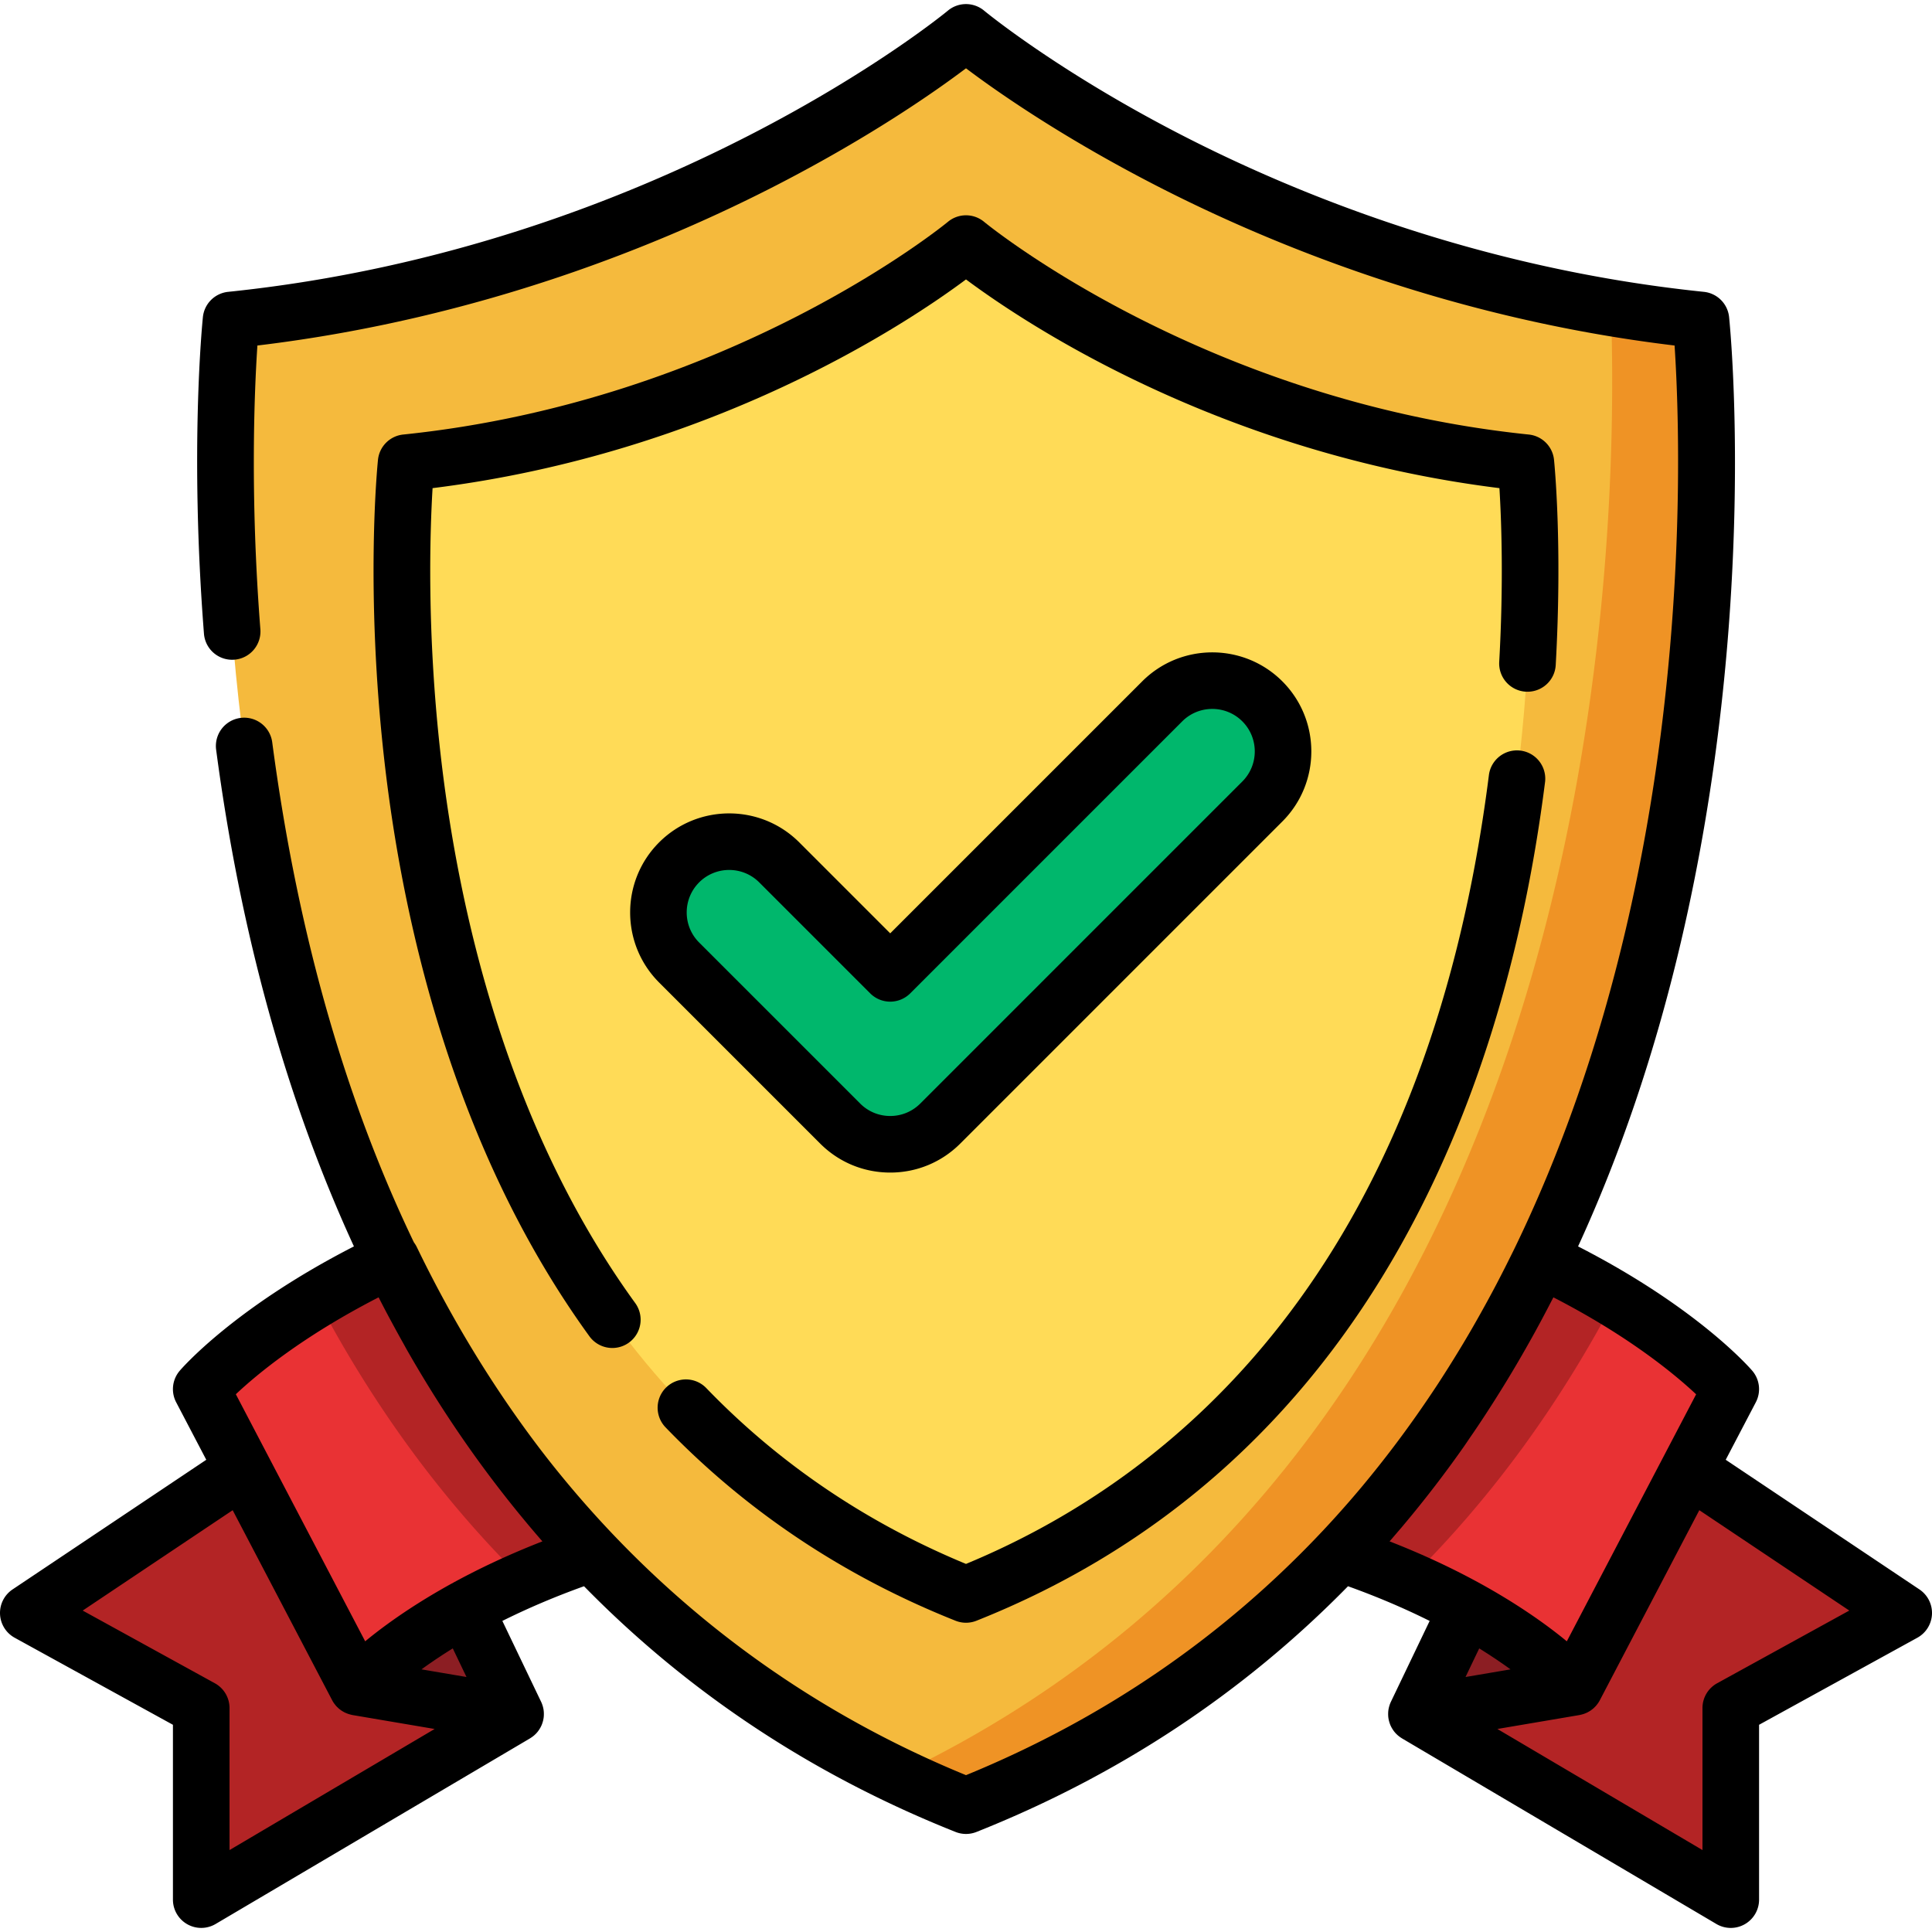
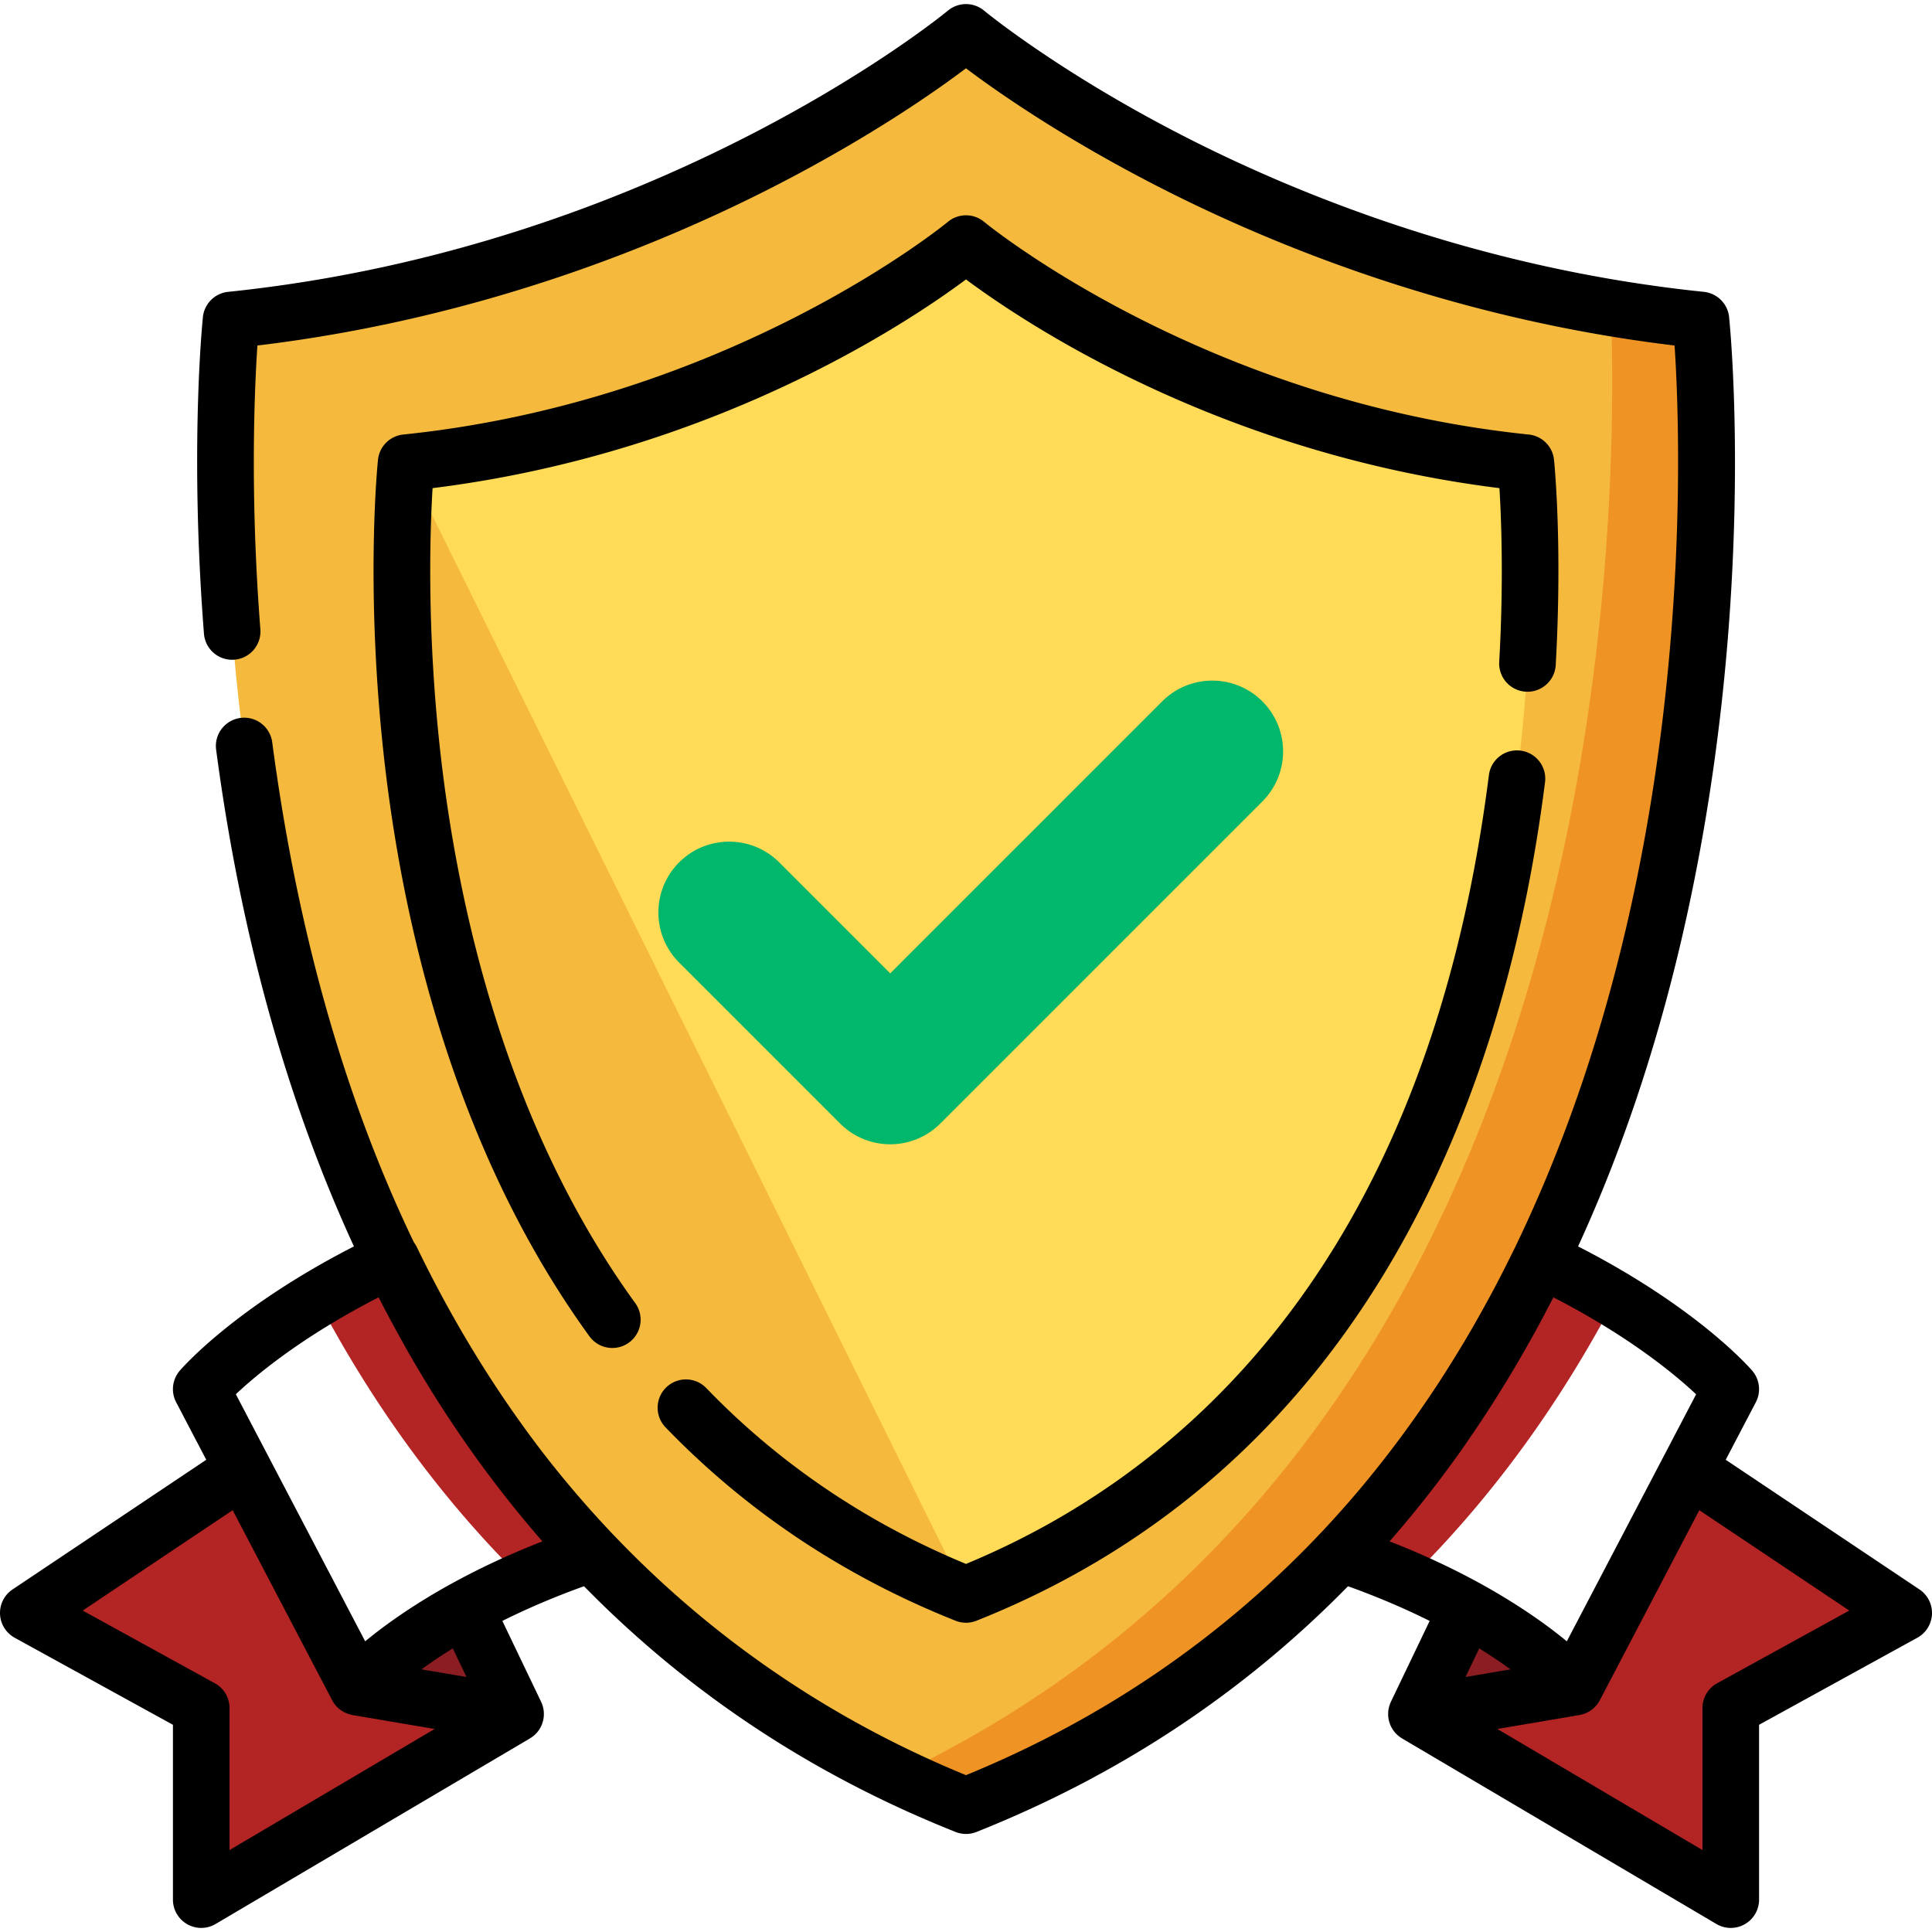
<svg xmlns="http://www.w3.org/2000/svg" x="0" y="0" viewBox="0 0 512.004 512.004" style="enable-background:new 0 0 512 512" xml:space="preserve">
  <g>
    <path d="M123.141 426.32c-19.853 10.951-28.466 20.797-28.466 20.797l-30.244-57.77-56.932 38.102 45.83 25.206v50.769l83.31-49.183-13.329-27.814-.169-.107zM388.862 426.32c19.853 10.951 28.466 20.797 28.466 20.797l30.244-57.77 56.933 38.103-45.83 25.206v50.769l-83.31-49.183 13.329-27.814.168-.108z" style="" fill="#b32425" data-original="#b32425" />
    <path d="M123.31 426.426s-.13-.004-.352-.004c-19.721 10.91-28.283 20.694-28.283 20.694l41.962 7.123-13.327-27.813zM388.693 426.426s.13-.004.352-.004c19.721 10.91 28.283 20.694 28.283 20.694l-41.962 7.123 13.327-27.813z" style="" fill="#8c1e23" data-original="#8c1e23" />
-     <path d="M103.721 333.777c-35.395 16.786-50.392 34.362-50.392 34.362l41.347 78.978s18.042-20.638 62.149-35.392c-22.41-23.678-39.736-50.334-53.104-77.948zM408.283 333.777c-13.369 27.614-30.694 54.269-53.104 77.948 44.107 14.754 62.149 35.392 62.149 35.392l41.347-78.978c-.001 0-14.998-17.577-50.392-34.362z" style="" fill="#e93234" data-original="#e93234" />
    <path d="M256.001 478.523C482.056 388.6 450.774 84.799 450.774 84.799c-118.172-12.19-194.773-76.22-194.773-76.22S179.4 72.609 61.229 84.799c0 0-31.282 303.801 194.772 393.724z" style="" fill="#f5ba3d" data-original="#f5ba3d" />
    <path d="M408.283 333.777c-13.369 27.614-30.694 54.269-53.104 77.948a217.738 217.738 0 0 1 18.157 6.971c22.769-22.413 40.631-47.826 54.621-74.389-5.692-3.432-12.227-6.998-19.674-10.53zM103.721 333.777c13.369 27.614 30.694 54.269 53.104 77.948a217.738 217.738 0 0 0-18.157 6.971c-22.769-22.413-40.631-47.826-54.621-74.389 5.691-3.432 12.225-6.998 19.674-10.53z" style="" fill="#b32425" data-original="#b32425" />
    <path d="M450.774 84.799a381.49 381.49 0 0 1-23.861-3.236c2.486 69.844-3.952 301.074-189.221 388.939a293.814 293.814 0 0 0 18.31 8.021C482.056 388.6 450.774 84.799 450.774 84.799z" style="" fill="#ef9325" data-original="#ef9325" />
-     <path d="M256.001 422.549c172.204-68.502 148.374-299.932 148.374-299.932-90.021-9.286-148.374-58.064-148.374-58.064s-58.353 48.777-148.374 58.064c0 0-23.83 231.43 148.374 299.932z" style="" fill="#ffdb57" data-original="#ffdb57" />
+     <path d="M256.001 422.549c172.204-68.502 148.374-299.932 148.374-299.932-90.021-9.286-148.374-58.064-148.374-58.064s-58.353 48.777-148.374 58.064z" style="" fill="#ffdb57" data-original="#ffdb57" />
    <path d="M235.92 303.249a18.768 18.768 0 0 1-13.268-5.495l-42.675-42.675c-7.328-7.328-7.328-19.208 0-26.535 7.328-7.328 19.207-7.328 26.534 0l29.408 29.408 72.083-72.083c7.328-7.328 19.208-7.329 26.534-.001 7.328 7.328 7.328 19.208 0 26.535l-85.35 85.349a18.755 18.755 0 0 1-13.266 5.497z" style="" fill="#00b76c" data-original="#00b76c" />
    <path d="m508.674 421.218-51.338-34.359 7.98-15.243a7.496 7.496 0 0 0-.939-8.344c-.612-.719-14.506-16.743-46.168-32.959 11.325-24.654 20.44-51.615 27.248-80.662 20.488-87.412 13.1-162.467 12.775-165.619a7.497 7.497 0 0 0-6.689-6.69c-59.676-6.156-108.315-26.058-138.608-41.668-32.93-16.969-51.941-32.694-52.125-32.847a7.5 7.5 0 0 0-9.617 0c-.749.626-76.167 62.697-190.734 74.516a7.498 7.498 0 0 0-6.689 6.69c-.146 1.415-3.523 35.203.281 83.9a7.49 7.49 0 0 0 8.058 6.891 7.498 7.498 0 0 0 6.892-8.058c-2.782-35.621-1.567-63.497-.787-75.2 59.369-7.112 107.689-27.039 138.157-42.786 24.832-12.834 41.84-24.805 49.63-30.679 7.788 5.874 24.798 17.845 49.629 30.679 30.469 15.747 78.787 35.673 138.155 42.786 1.289 19.439 3.745 83.533-12.928 154.665-7.223 30.815-17.114 59.146-29.539 84.718-.348.716-.704 1.422-1.056 2.132a337.838 337.838 0 0 1-2.328 4.621 347.63 347.63 0 0 1-1.335 2.579 336.924 336.924 0 0 1-4.696 8.621 337.808 337.808 0 0 1-1.969 3.457 328.506 328.506 0 0 1-2.019 3.43c-.489.821-.985 1.633-1.48 2.446a308.847 308.847 0 0 1-4.89 7.779c-.122.187-.24.377-.362.564a305.558 305.558 0 0 1-3.765 5.607 288.755 288.755 0 0 1-16.47 21.767l-.099.12a282.187 282.187 0 0 1-3.383 3.965 282.926 282.926 0 0 1-2.71 3.059c-.183.204-.364.412-.547.615a269.909 269.909 0 0 1-3.106 3.383l-.16.172c-26.466 28.298-58.266 50.143-94.941 65.172-35.908-14.727-76.107-39.926-110.203-82.992l-.327-.415a279.403 279.403 0 0 1-2.049-2.64c-12.437-16.272-23.475-34.3-32.954-53.88a7.508 7.508 0 0 0-.78-1.271c-17.174-35.737-30.509-79.345-37.553-132.585a7.498 7.498 0 0 0-14.866 1.967c6.463 48.846 18.728 92.993 36.525 131.691-31.665 16.218-45.558 32.242-46.171 32.96a7.501 7.501 0 0 0-.94 8.344l7.98 15.243-51.337 34.359a7.5 7.5 0 0 0 .558 12.801l41.945 23.07v46.335a7.5 7.5 0 0 0 11.31 6.456l83.31-49.183c.052-.031.098-.066.149-.098a8.312 8.312 0 0 0 .684-.481c.068-.054.137-.107.203-.163.176-.149.343-.305.503-.467.026-.026.053-.049.078-.076.194-.203.374-.416.542-.637l.018-.021c.013-.018.023-.038.036-.056.172-.233.328-.474.471-.724.03-.053.062-.105.091-.158.145-.268.276-.542.387-.824.019-.048.034-.097.052-.146.09-.244.167-.492.232-.743.017-.067.036-.133.051-.2.067-.293.118-.588.15-.888.004-.04.005-.08.008-.121.024-.27.032-.541.026-.813a7.546 7.546 0 0 0-.099-1.107l-.014-.064a7.38 7.38 0 0 0-.27-1.044 7.44 7.44 0 0 0-.345-.869l-10.271-21.433c6.165-3.073 13.36-6.224 21.64-9.192 27.675 28.248 60.589 50.051 98.461 65.116a7.498 7.498 0 0 0 5.542 0c37.805-15.039 70.77-36.862 98.464-65.114 8.279 2.968 15.473 6.118 21.637 9.191l-10.271 21.433a7.455 7.455 0 0 0-.412 1.084 7.396 7.396 0 0 0-.203.831c-.004.021-.01.042-.013.063a7.546 7.546 0 0 0-.095.921c-.003.063-.003.125-.004.187-.005.272.002.543.026.813.004.04.004.081.008.121.031.299.083.595.15.887.015.068.034.134.052.201.064.251.141.498.231.741.018.049.033.099.052.148.111.282.241.555.386.822.029.054.061.107.092.16.143.248.298.49.469.721.014.018.023.039.037.057l.018.021c.168.221.348.434.542.637.025.027.052.05.078.076.159.162.327.318.503.467.066.056.135.109.203.163a7.634 7.634 0 0 0 .683.481c.051.032.097.067.149.098l83.309 49.183a7.488 7.488 0 0 0 7.53.055 7.5 7.5 0 0 0 3.78-6.511V457.09l41.945-23.07a7.499 7.499 0 0 0 3.878-6.244 7.514 7.514 0 0 0-3.325-6.558zM112.24 442.012c.388-.279.775-.557 1.183-.843.25-.176.517-.356.775-.534.418-.288.832-.575 1.269-.87.264-.177.545-.36.817-.54.459-.305.913-.607 1.393-.918.172-.111.358-.225.533-.337.54-.346 1.085-.692 1.65-1.044l.133-.081 3.632 7.579-11.923-2.024c.173-.127.357-.258.538-.388zm-55.298 4.073-35.026-19.264 39.746-26.599 26.371 50.373c.145.277.307.542.483.795.069.099.15.188.223.283.116.151.23.305.357.445.126.14.264.267.399.397.085.081.165.167.254.243.166.145.343.277.522.407.065.047.128.097.194.142.2.136.409.258.622.375.05.027.099.056.15.082a7.28 7.28 0 0 0 .824.363 7.589 7.589 0 0 0 .873.265c.163.039.322.089.489.117l21.758 3.693-54.352 32.089v-37.635a7.507 7.507 0 0 0-3.887-6.571zm86.803-37.602c-9.354 3.646-17.362 7.496-24.16 11.242-.021.012-.044.018-.065.03l-.189.106-.002.001-.075.042a158.331 158.331 0 0 0-2.652 1.502c-.334.193-.669.385-.996.577l-.11.065-.151.089c-.901.53-1.773 1.054-2.625 1.575l-.397.242c-.517.319-1.02.634-1.519.949l-.317.201-.038.024c-5.766 3.665-10.304 7.061-13.672 9.84l-24.53-46.855-9.747-18.621c5.459-5.151 17.575-15.272 37.837-25.683a339.935 339.935 0 0 0 2.359 4.535c.404.763.817 1.518 1.226 2.276a337.186 337.186 0 0 0 3.148 5.717c.237.421.462.853.7 1.272 8.01 14.075 16.843 27.203 26.457 39.392l.667.845c.781.983 1.566 1.961 2.358 2.931.407.499.817.994 1.226 1.49.697.843 1.392 1.687 2.095 2.52a276.115 276.115 0 0 0 3.172 3.696zm246.787 31.455 1.482-3.091.134.082c.564.35 1.105.695 1.642 1.039.177.113.366.229.541.342.482.311.937.615 1.397.921.269.178.549.36.811.536.438.295.853.583 1.272.872.258.178.524.358.774.534.4.281.78.553 1.161.827.188.135.38.272.563.405l-11.923 2.024 2.146-4.491zm-22.223-31.514c.647-.739 1.283-1.49 1.921-2.236.389-.455.781-.904 1.168-1.361a307.106 307.106 0 0 0 2.905-3.493l.098-.119a301.29 301.29 0 0 0 13.539-17.84c.574-.818 1.126-1.659 1.692-2.484a290.621 290.621 0 0 0 2.055-3.017 303.124 303.124 0 0 0 4.058-6.224 321.517 321.517 0 0 0 7.15-11.754 340.28 340.28 0 0 0 2.48-4.349c.449-.803.901-1.603 1.345-2.412a344.002 344.002 0 0 0 4.215-7.916c.243-.47.491-.936.732-1.408 20.12 10.353 32.325 20.532 37.828 25.699l-34.269 65.459c-3.369-2.779-7.907-6.176-13.675-9.841l-.035-.023-.316-.201c-.498-.315-1.001-.63-1.517-.948l-.499-.303c-.82-.502-1.659-1.006-2.525-1.516l-.151-.089-.11-.065c-.327-.192-.663-.384-.996-.577-.562-.324-1.131-.648-1.711-.975-.312-.175-.624-.351-.941-.527l-.075-.042-.001-.001-.189-.106c-.021-.012-.044-.019-.065-.031-6.798-3.746-14.806-7.597-24.16-11.242l.049-.058zm86.752 37.661a7.501 7.501 0 0 0-3.885 6.57v37.635l-54.352-32.089 21.758-3.693c.079-.013.154-.04.232-.056a7.831 7.831 0 0 0 .938-.253c.174-.06.345-.126.513-.199.125-.053.249-.107.371-.167.165-.081.324-.171.482-.264.115-.067.23-.132.34-.205a7.91 7.91 0 0 0 .458-.336c.099-.077.201-.149.295-.231a7.48 7.48 0 0 0 .446-.427c.077-.078.159-.15.232-.232.169-.187.325-.388.475-.593.038-.052.082-.098.118-.151.178-.255.341-.523.487-.802l26.372-50.373 39.745 26.599-35.025 19.267z" fill="#000000" data-original="#000000" />
    <path d="M412.285 176.244c1.797-31.992-.358-53.496-.451-54.396a7.498 7.498 0 0 0-6.689-6.69c-86.497-8.923-143.771-55.89-144.334-56.359a7.505 7.505 0 0 0-9.612-.004c-.568.474-57.842 47.441-144.34 56.363a7.498 7.498 0 0 0-6.689 6.69c-.143 1.39-3.445 34.561 1.706 79.853 4.773 41.957 18.074 102.462 54.331 152.437a7.49 7.49 0 0 0 6.074 3.095 7.497 7.497 0 0 0 6.062-11.902c-34.267-47.233-46.934-104.902-51.527-144.963-3.766-32.849-2.871-59.582-2.177-71.005 74.235-9.23 125.832-43.734 141.362-55.312 15.531 11.579 67.123 46.085 141.367 55.312.513 8.348 1.134 24.879-.056 46.037a7.496 7.496 0 0 0 7.065 7.906c4.146.225 7.676-2.927 7.908-7.062zM253.23 429.515a7.498 7.498 0 0 0 5.542 0c48.338-19.229 86.17-52.708 112.444-99.507 19.453-34.649 32.324-75.985 38.256-122.862a7.499 7.499 0 0 0-14.876-1.883c-16.689 131.869-83.947 186.559-138.597 209.194-26.409-10.927-49.568-26.611-68.869-46.646a7.498 7.498 0 0 0-10.799 10.404c21.466 22.281 47.338 39.541 76.899 51.3z" fill="#000000" data-original="#000000" />
-     <path d="M235.919 310.746c7.016 0 13.61-2.732 18.569-7.691l85.351-85.35c10.238-10.239 10.238-26.899-.001-37.139-10.24-10.239-26.898-10.237-37.138.001l-66.781 66.781-24.106-24.107c-10.24-10.239-26.898-10.238-37.138.001-10.238 10.24-10.238 26.899 0 37.138l42.677 42.676c4.958 4.96 11.553 7.69 18.567 7.69zm-50.642-76.901a11.231 11.231 0 0 1 7.967-3.294c2.884 0 5.769 1.099 7.965 3.294l29.407 29.408a7.495 7.495 0 0 0 10.604 0l72.082-72.083c4.394-4.394 11.539-4.395 15.933-.002 4.393 4.394 4.393 11.54 0 15.933l-85.351 85.35c-2.127 2.127-4.956 3.299-7.965 3.299s-5.838-1.172-7.965-3.299l-42.675-42.675c-4.392-4.392-4.392-11.539-.002-15.931z" fill="#000000" data-original="#000000" />
  </g>
</svg>